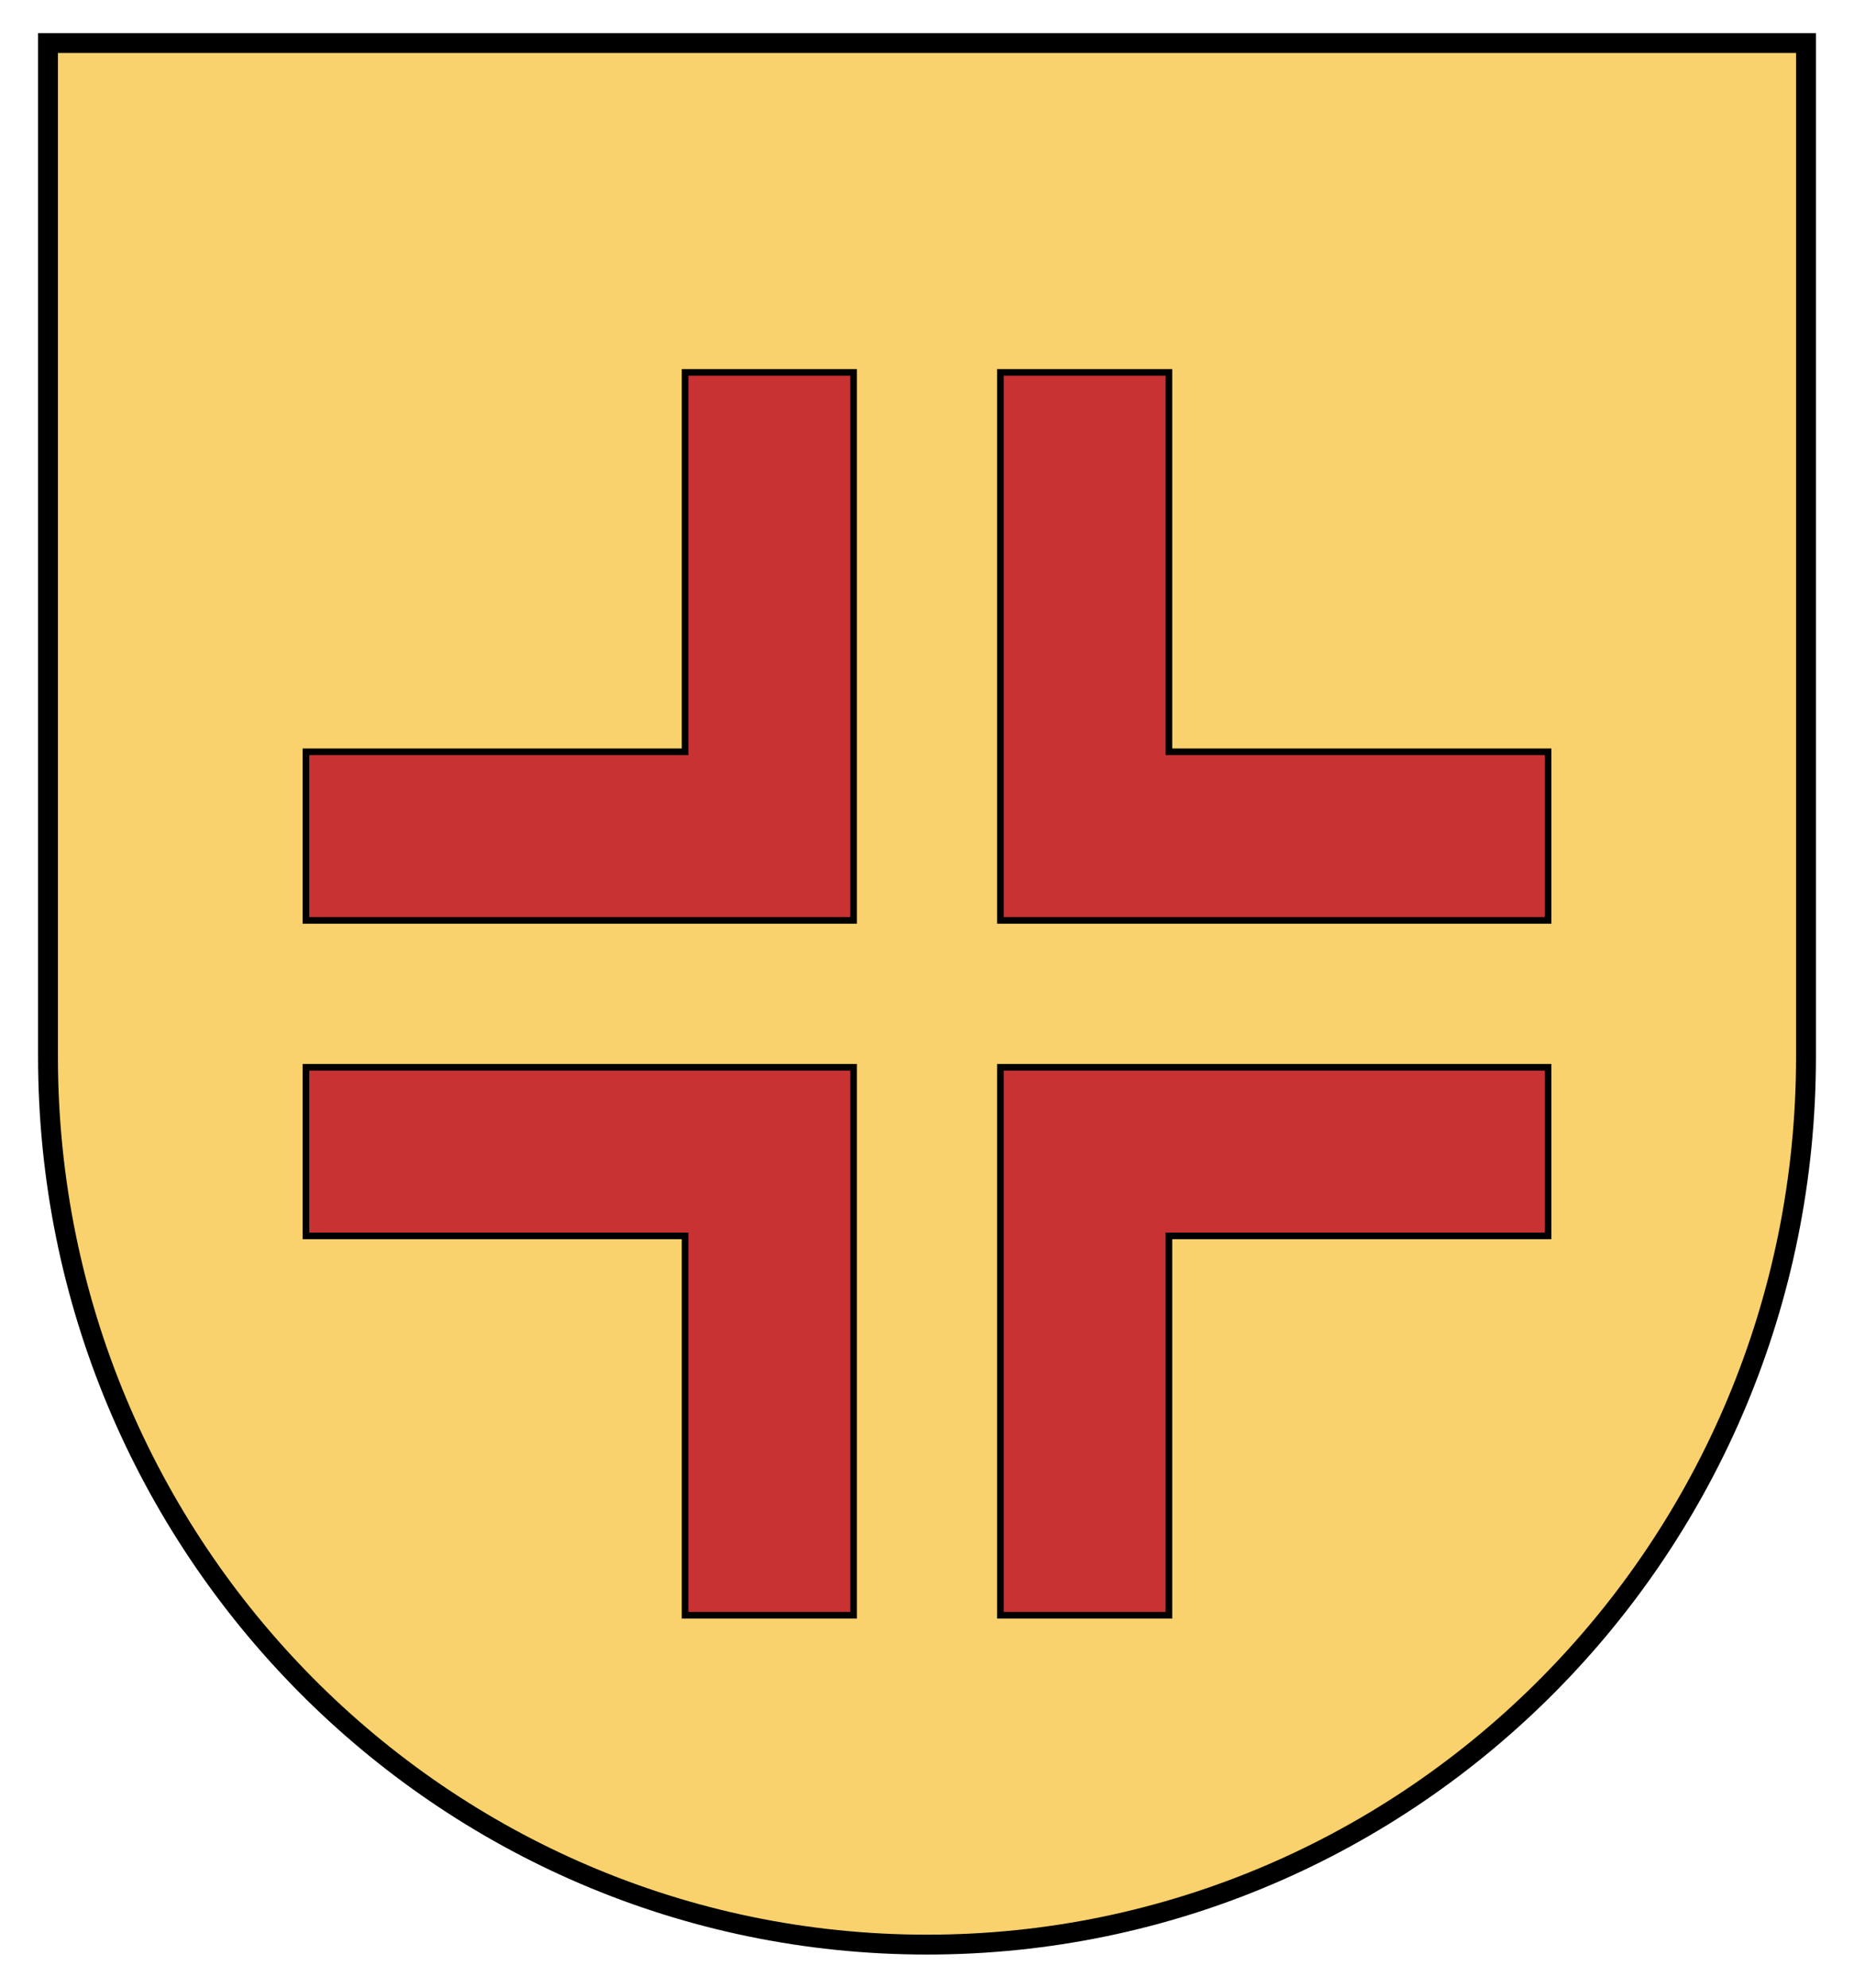
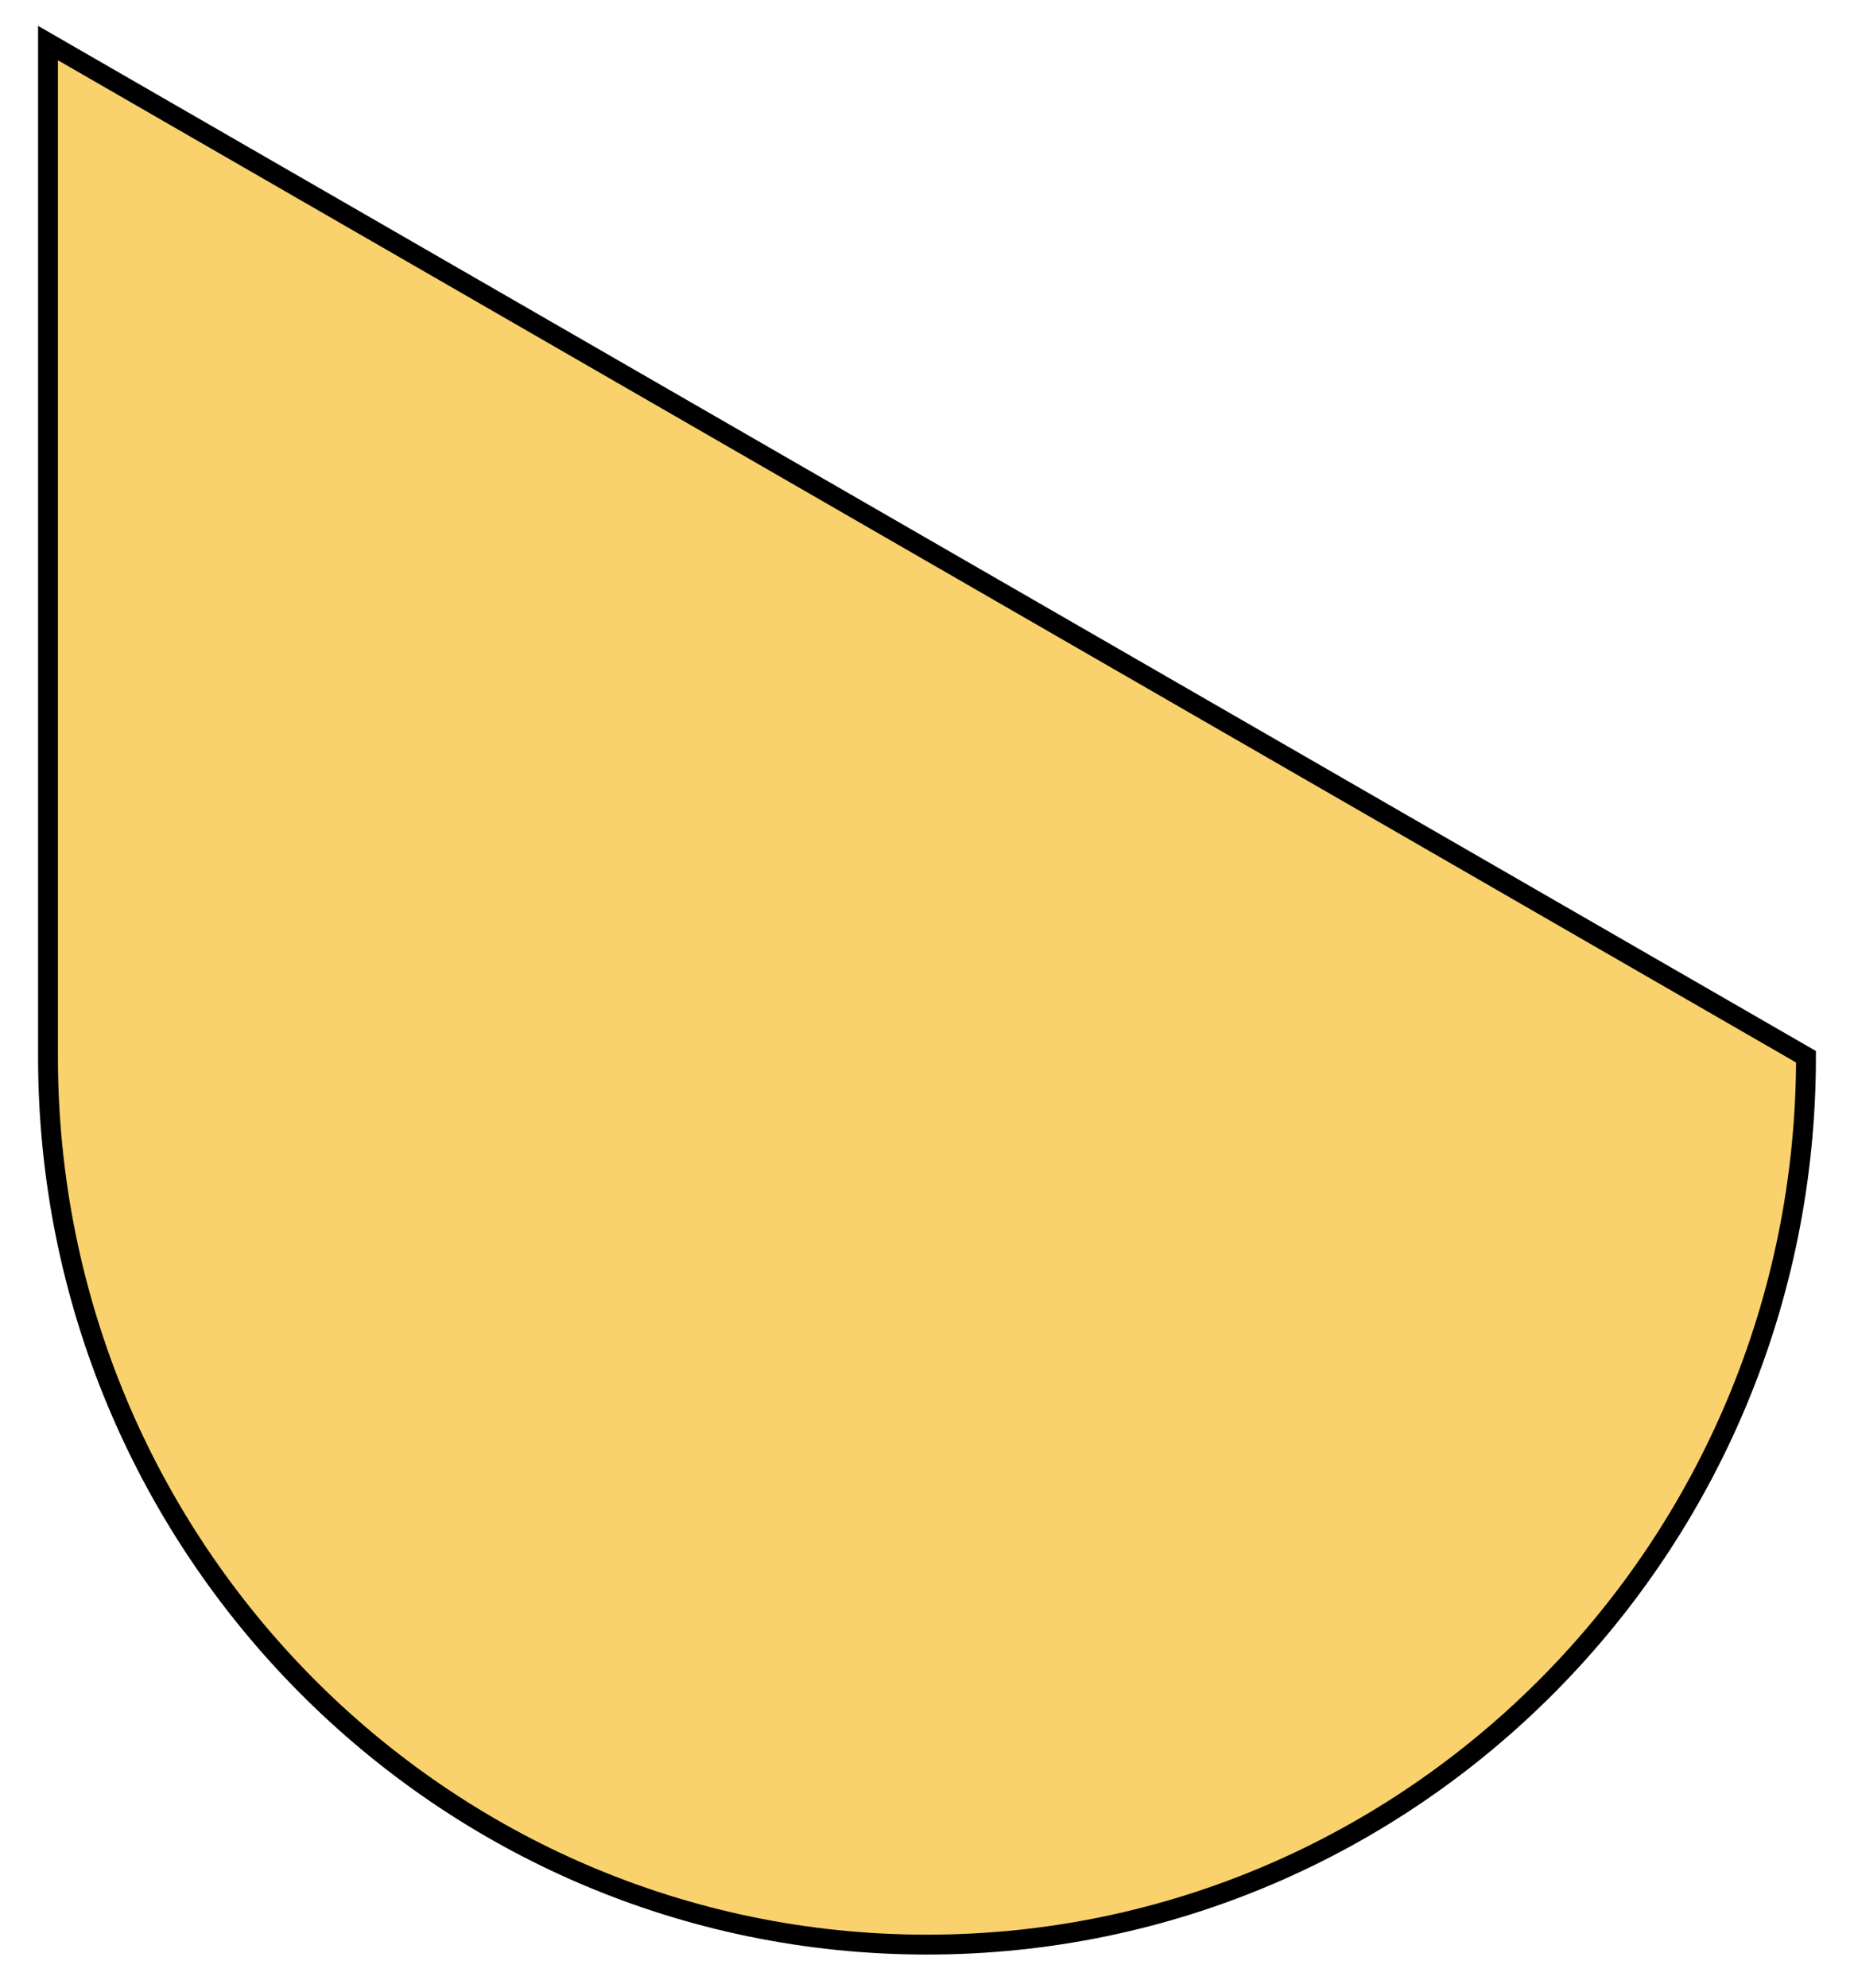
<svg xmlns="http://www.w3.org/2000/svg" version="1.1" width="280" height="300" id="svg2">
  <defs id="defs4" />
  <g transform="translate(10,-1.15e-6)" id="g3777">
-     <path d="m -2.751,6.5 0,152.995 C -2.751,233.504 56.684,293.5 130,293.5 c 73.316,0 132.751,-59.996 132.751,-134.005 l 0,-152.995 z" id="path3030" style="fill:#f9d26d;stroke:#000000;stroke-width:3;stroke-miterlimit:4;stroke-dasharray:none" />
-     <path d="m 93.466,56.208 0,57.258 -57.258,0 0,25.448 82.706,0 0,-82.706 z m 47.62,0 0,82.706 82.706,0 0,-25.448 -57.258,0 0,-57.258 z m -104.878,104.878 0,25.448 57.258,0 0,57.258 25.448,0 0,-82.706 z m 104.878,0 0,82.706 25.448,0 0,-57.258 57.258,0 0,-25.448 z" id="path4785" style="fill:#c83232;fill-opacity:1;stroke:#000000" />
+     <path d="m -2.751,6.5 0,152.995 C -2.751,233.504 56.684,293.5 130,293.5 c 73.316,0 132.751,-59.996 132.751,-134.005 z" id="path3030" style="fill:#f9d26d;stroke:#000000;stroke-width:3;stroke-miterlimit:4;stroke-dasharray:none" />
  </g>
</svg>